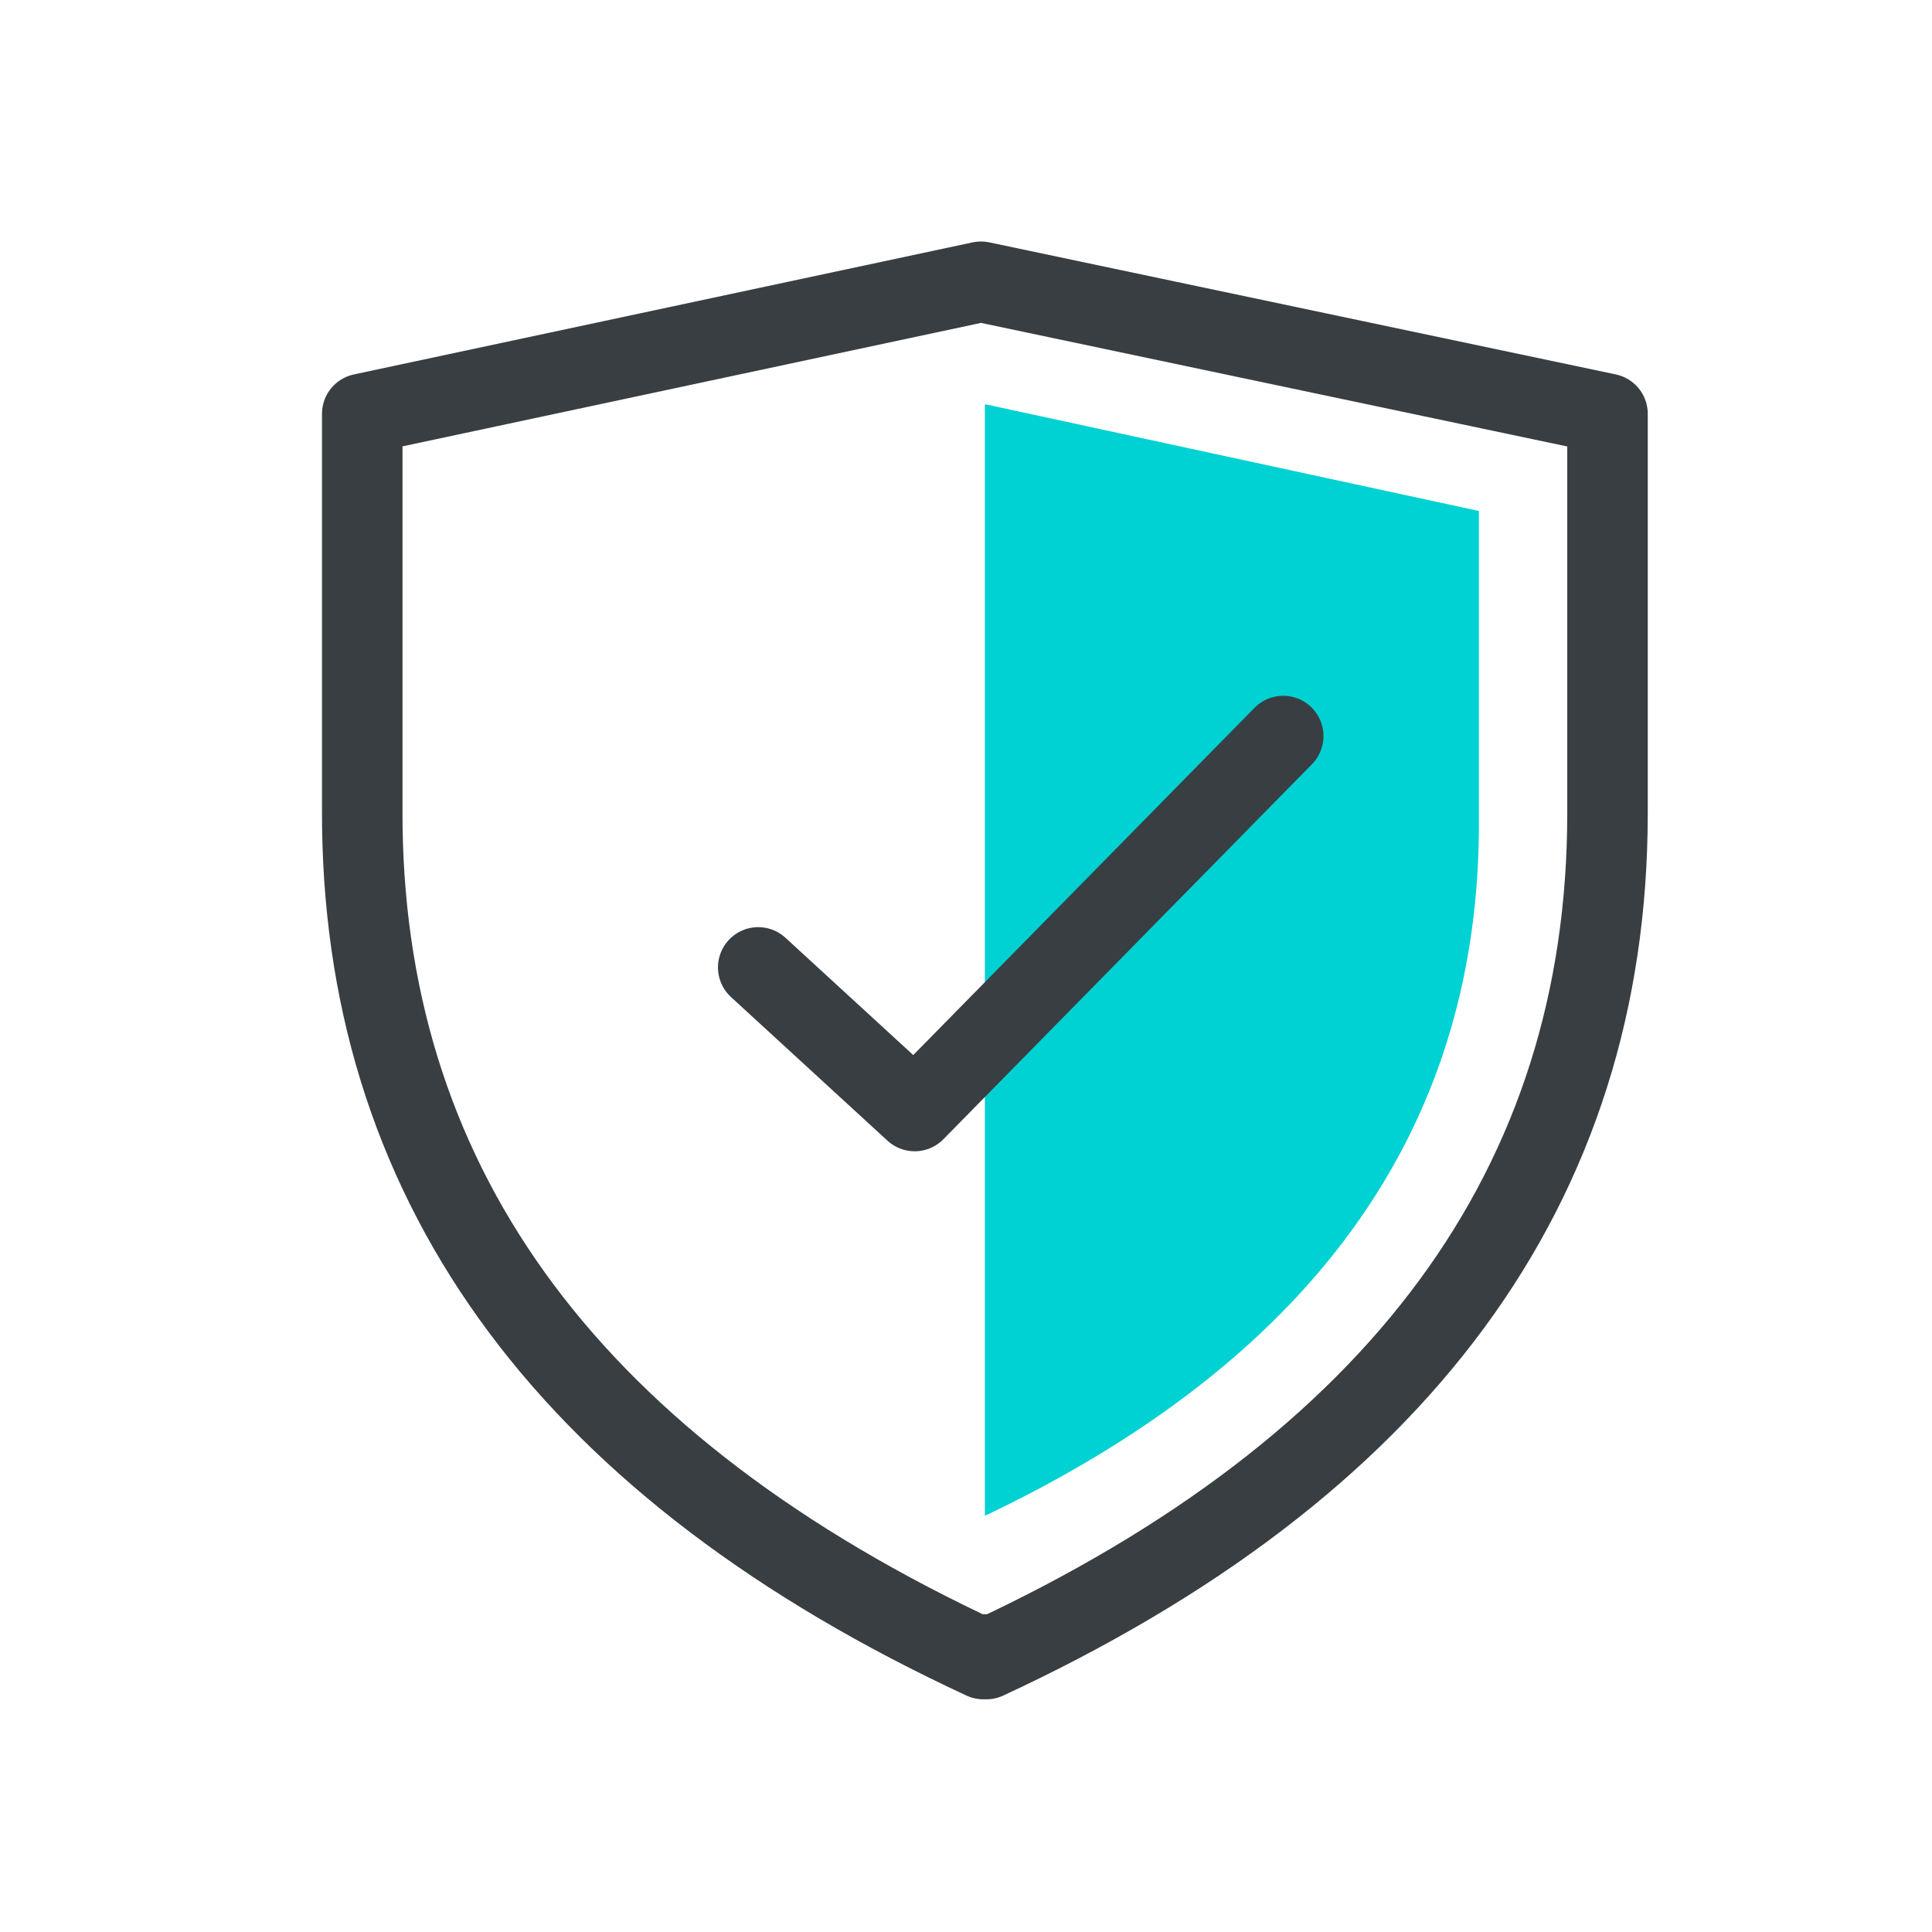
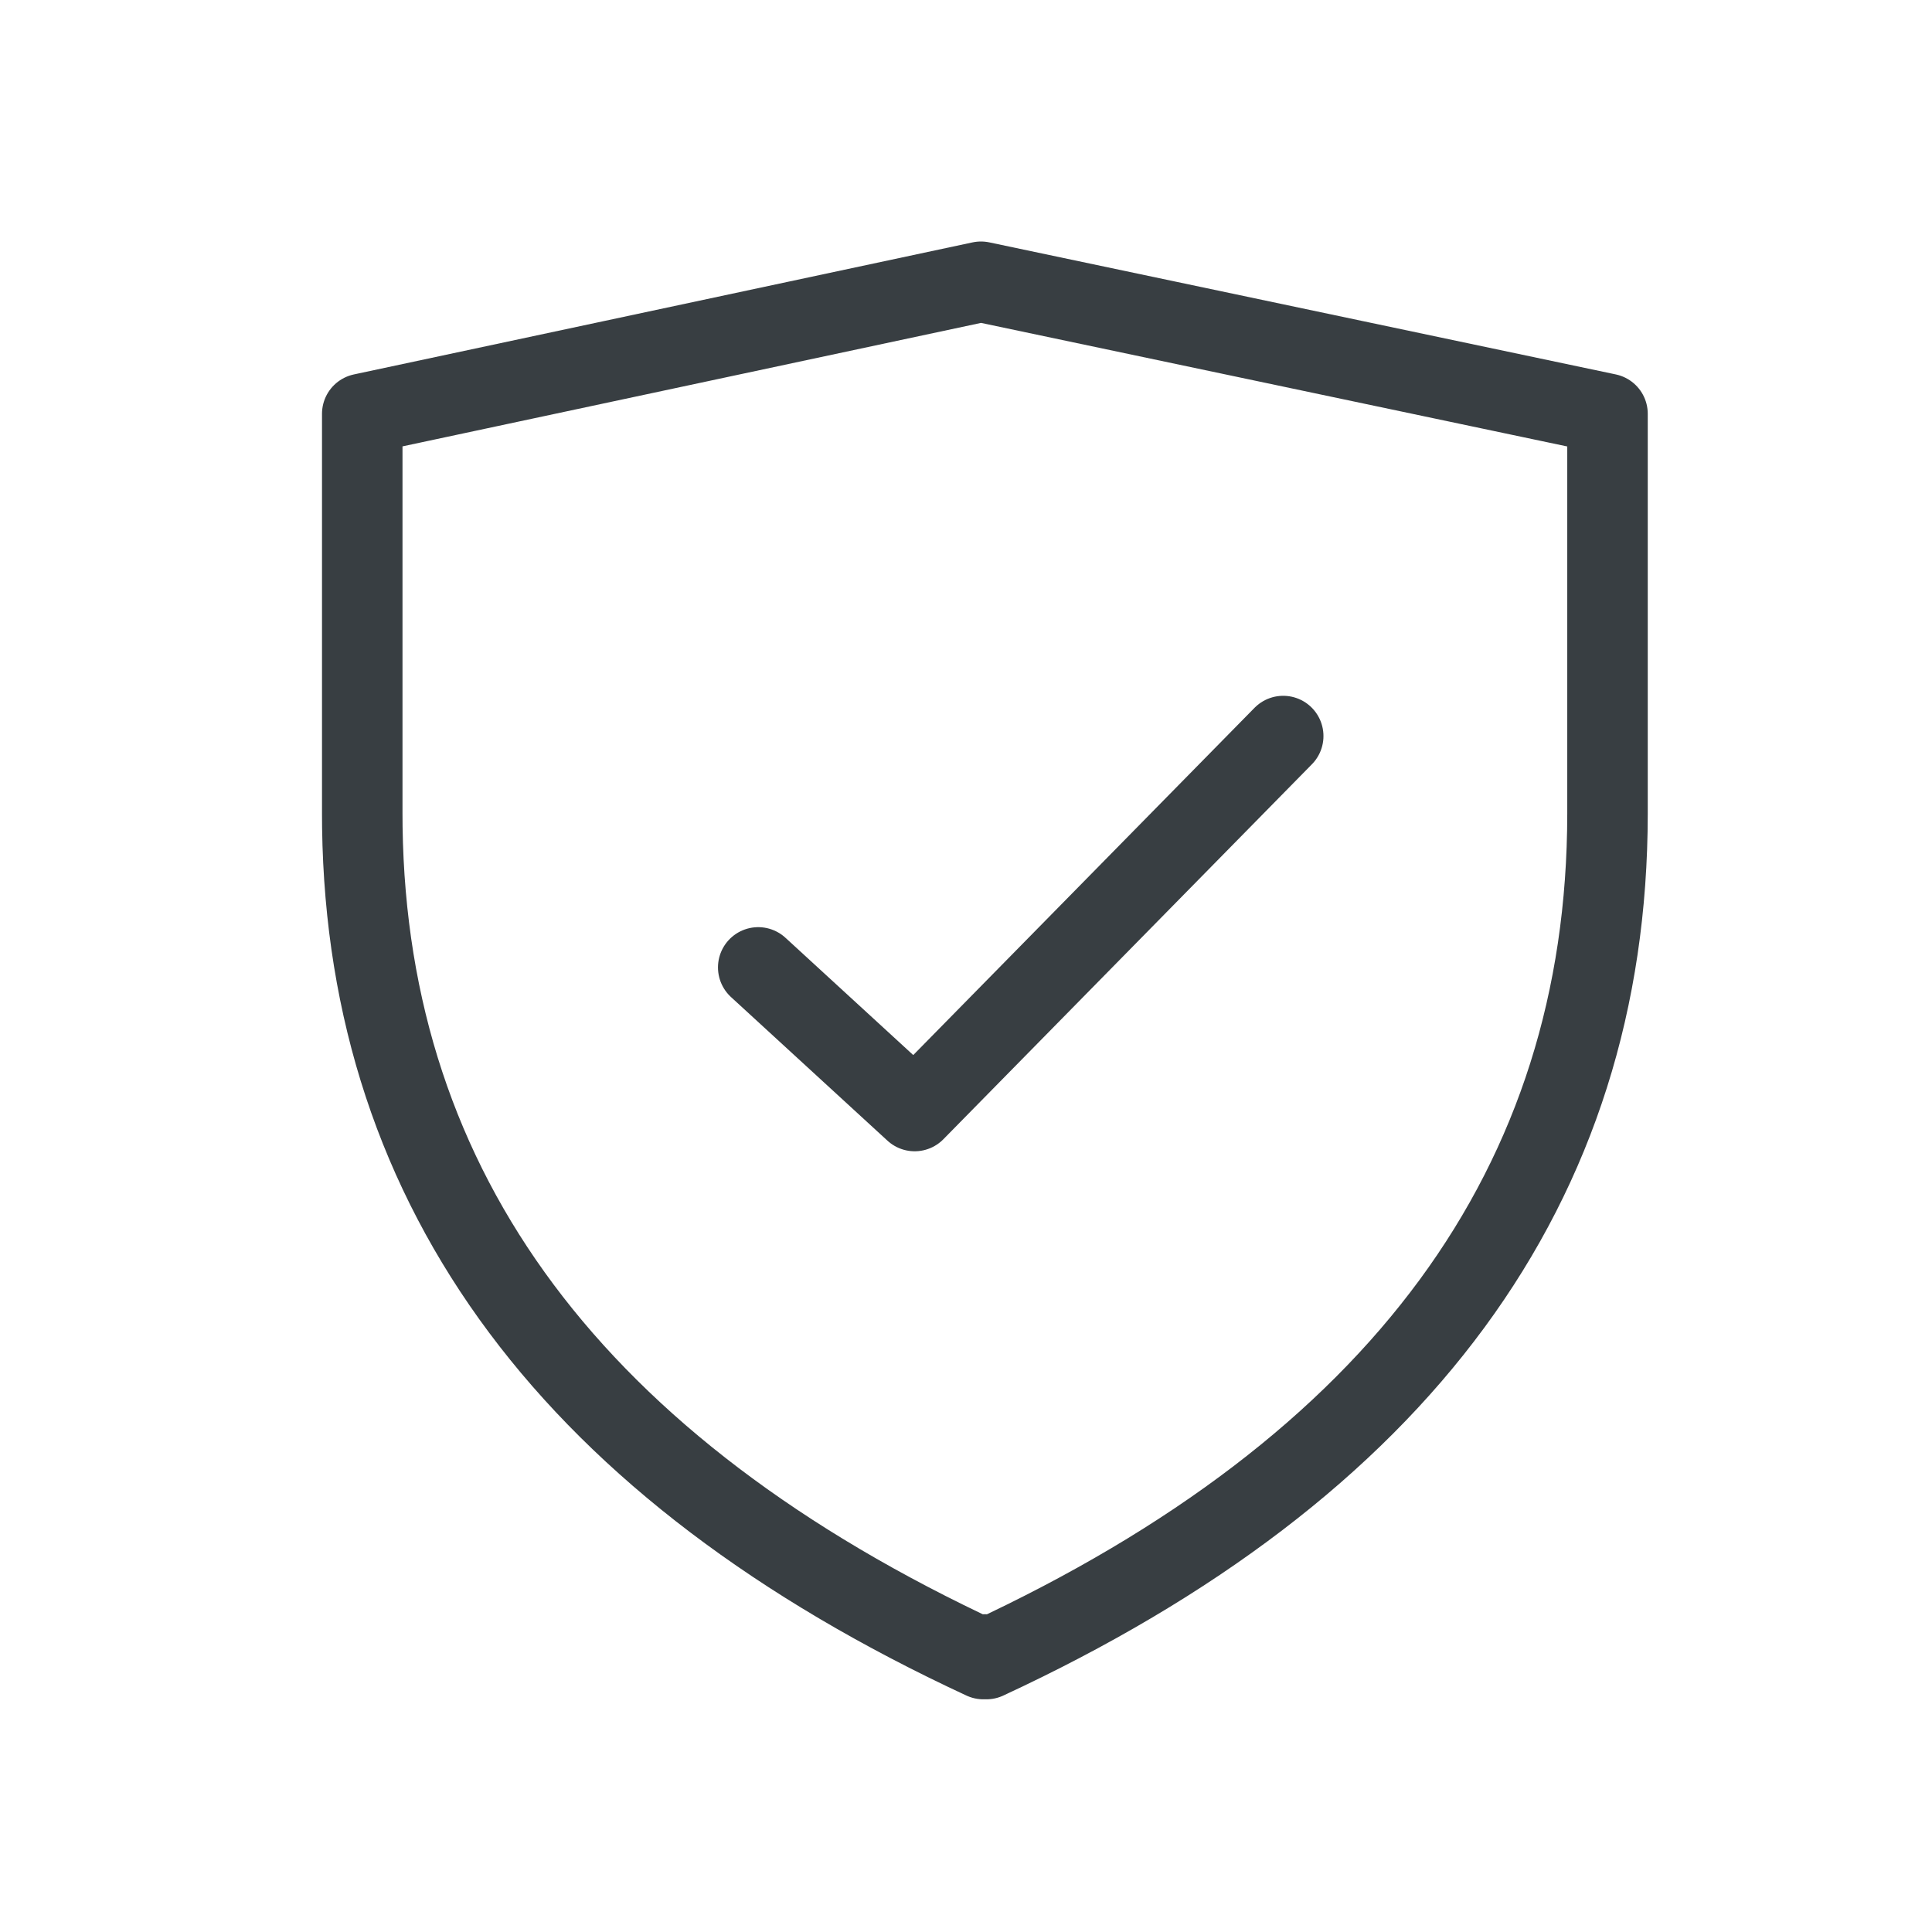
<svg xmlns="http://www.w3.org/2000/svg" width="48" height="48" viewBox="0 0 48 48" fill="none">
  <g clip-path="url(#clip0_11704_80602)">
    <path d="M24.372 7L39.938 10.281H39.936H39.938V20.218C39.932 29.445 34.788 36.446 24.505 41.219L24.468 41.105L24.433 41.219C14.273 36.503 9.13 29.614 9.002 20.551L9 20.218V10.281H9.002H9L24.372 7Z" stroke="#383E42" stroke-width="2" stroke-linecap="round" stroke-linejoin="round" />
-     <path d="M24.493 10.047L36.742 12.695V20.714C36.653 28.049 32.682 33.64 24.828 37.487L24.469 37.66V10.052L24.493 10.047Z" fill="#00D1D2" />
    <path d="M18.838 24.035L22.725 27.603L31.881 18.287" stroke="#383E42" stroke-width="2" stroke-linecap="round" stroke-linejoin="round" />
  </g>
  <defs>
    <clipPath id="clip0_11704_80602">
      <rect width="48" height="48" fill="white" />
    </clipPath>
  </defs>
</svg>